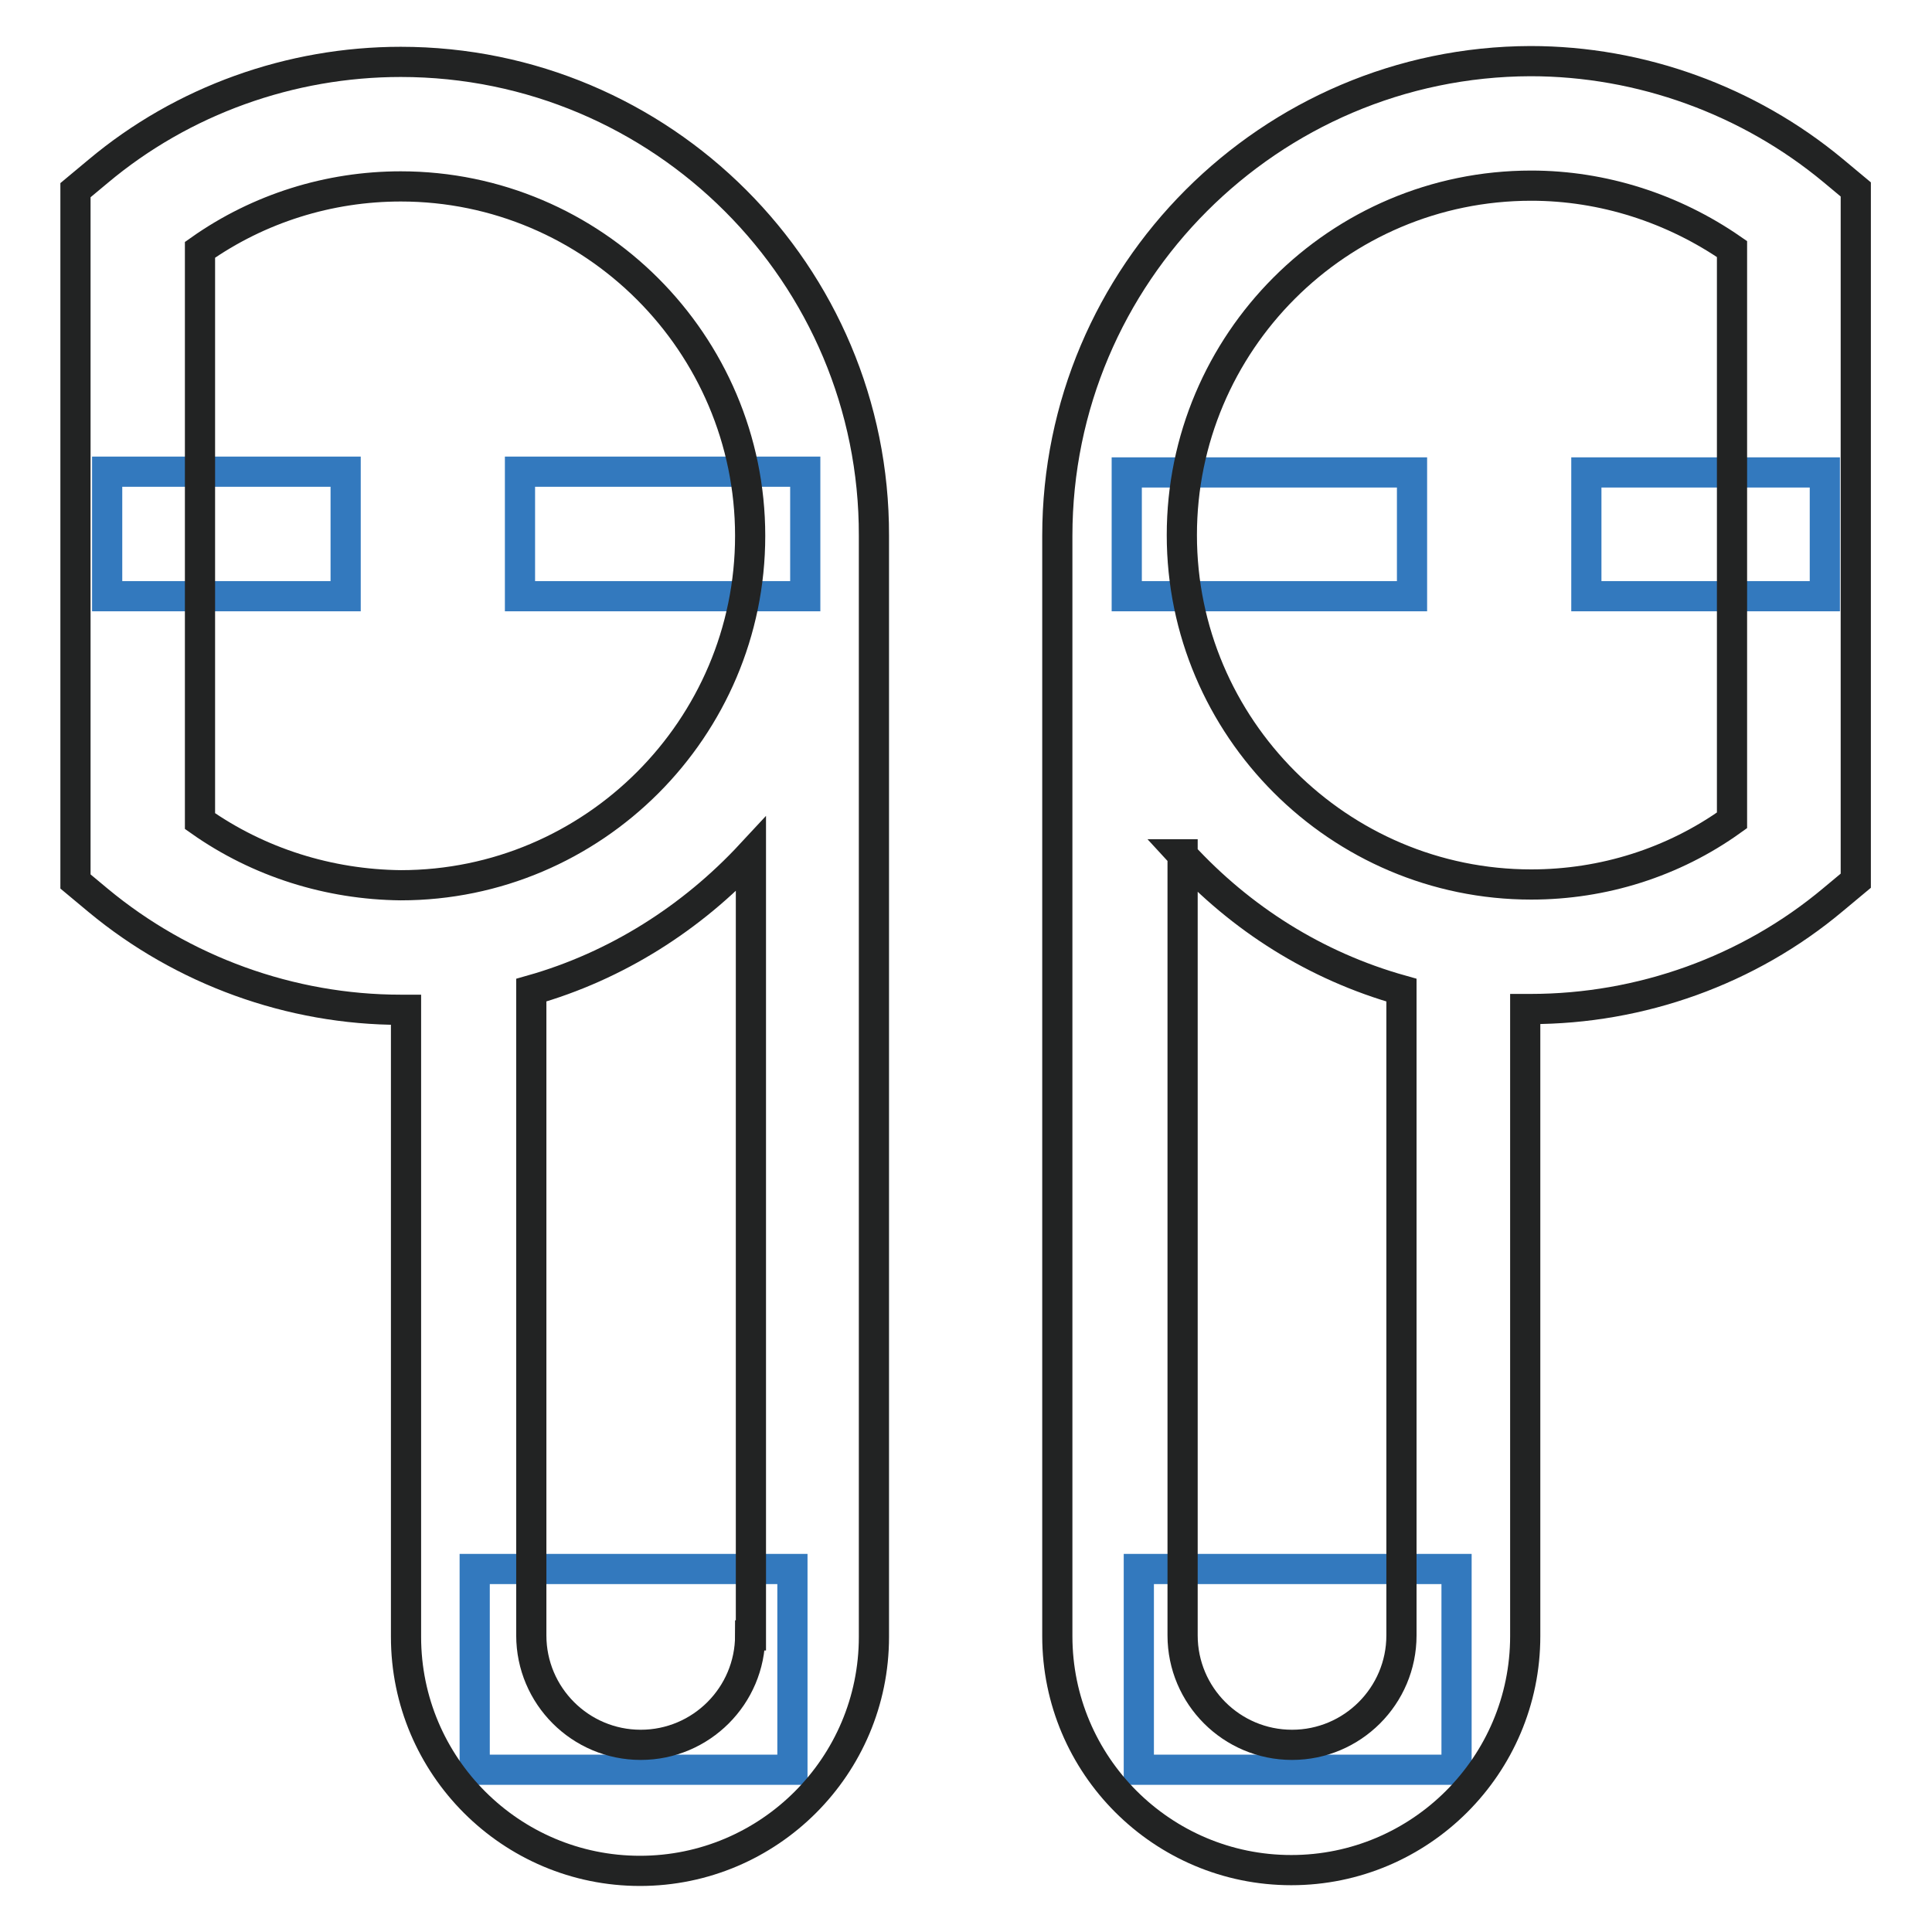
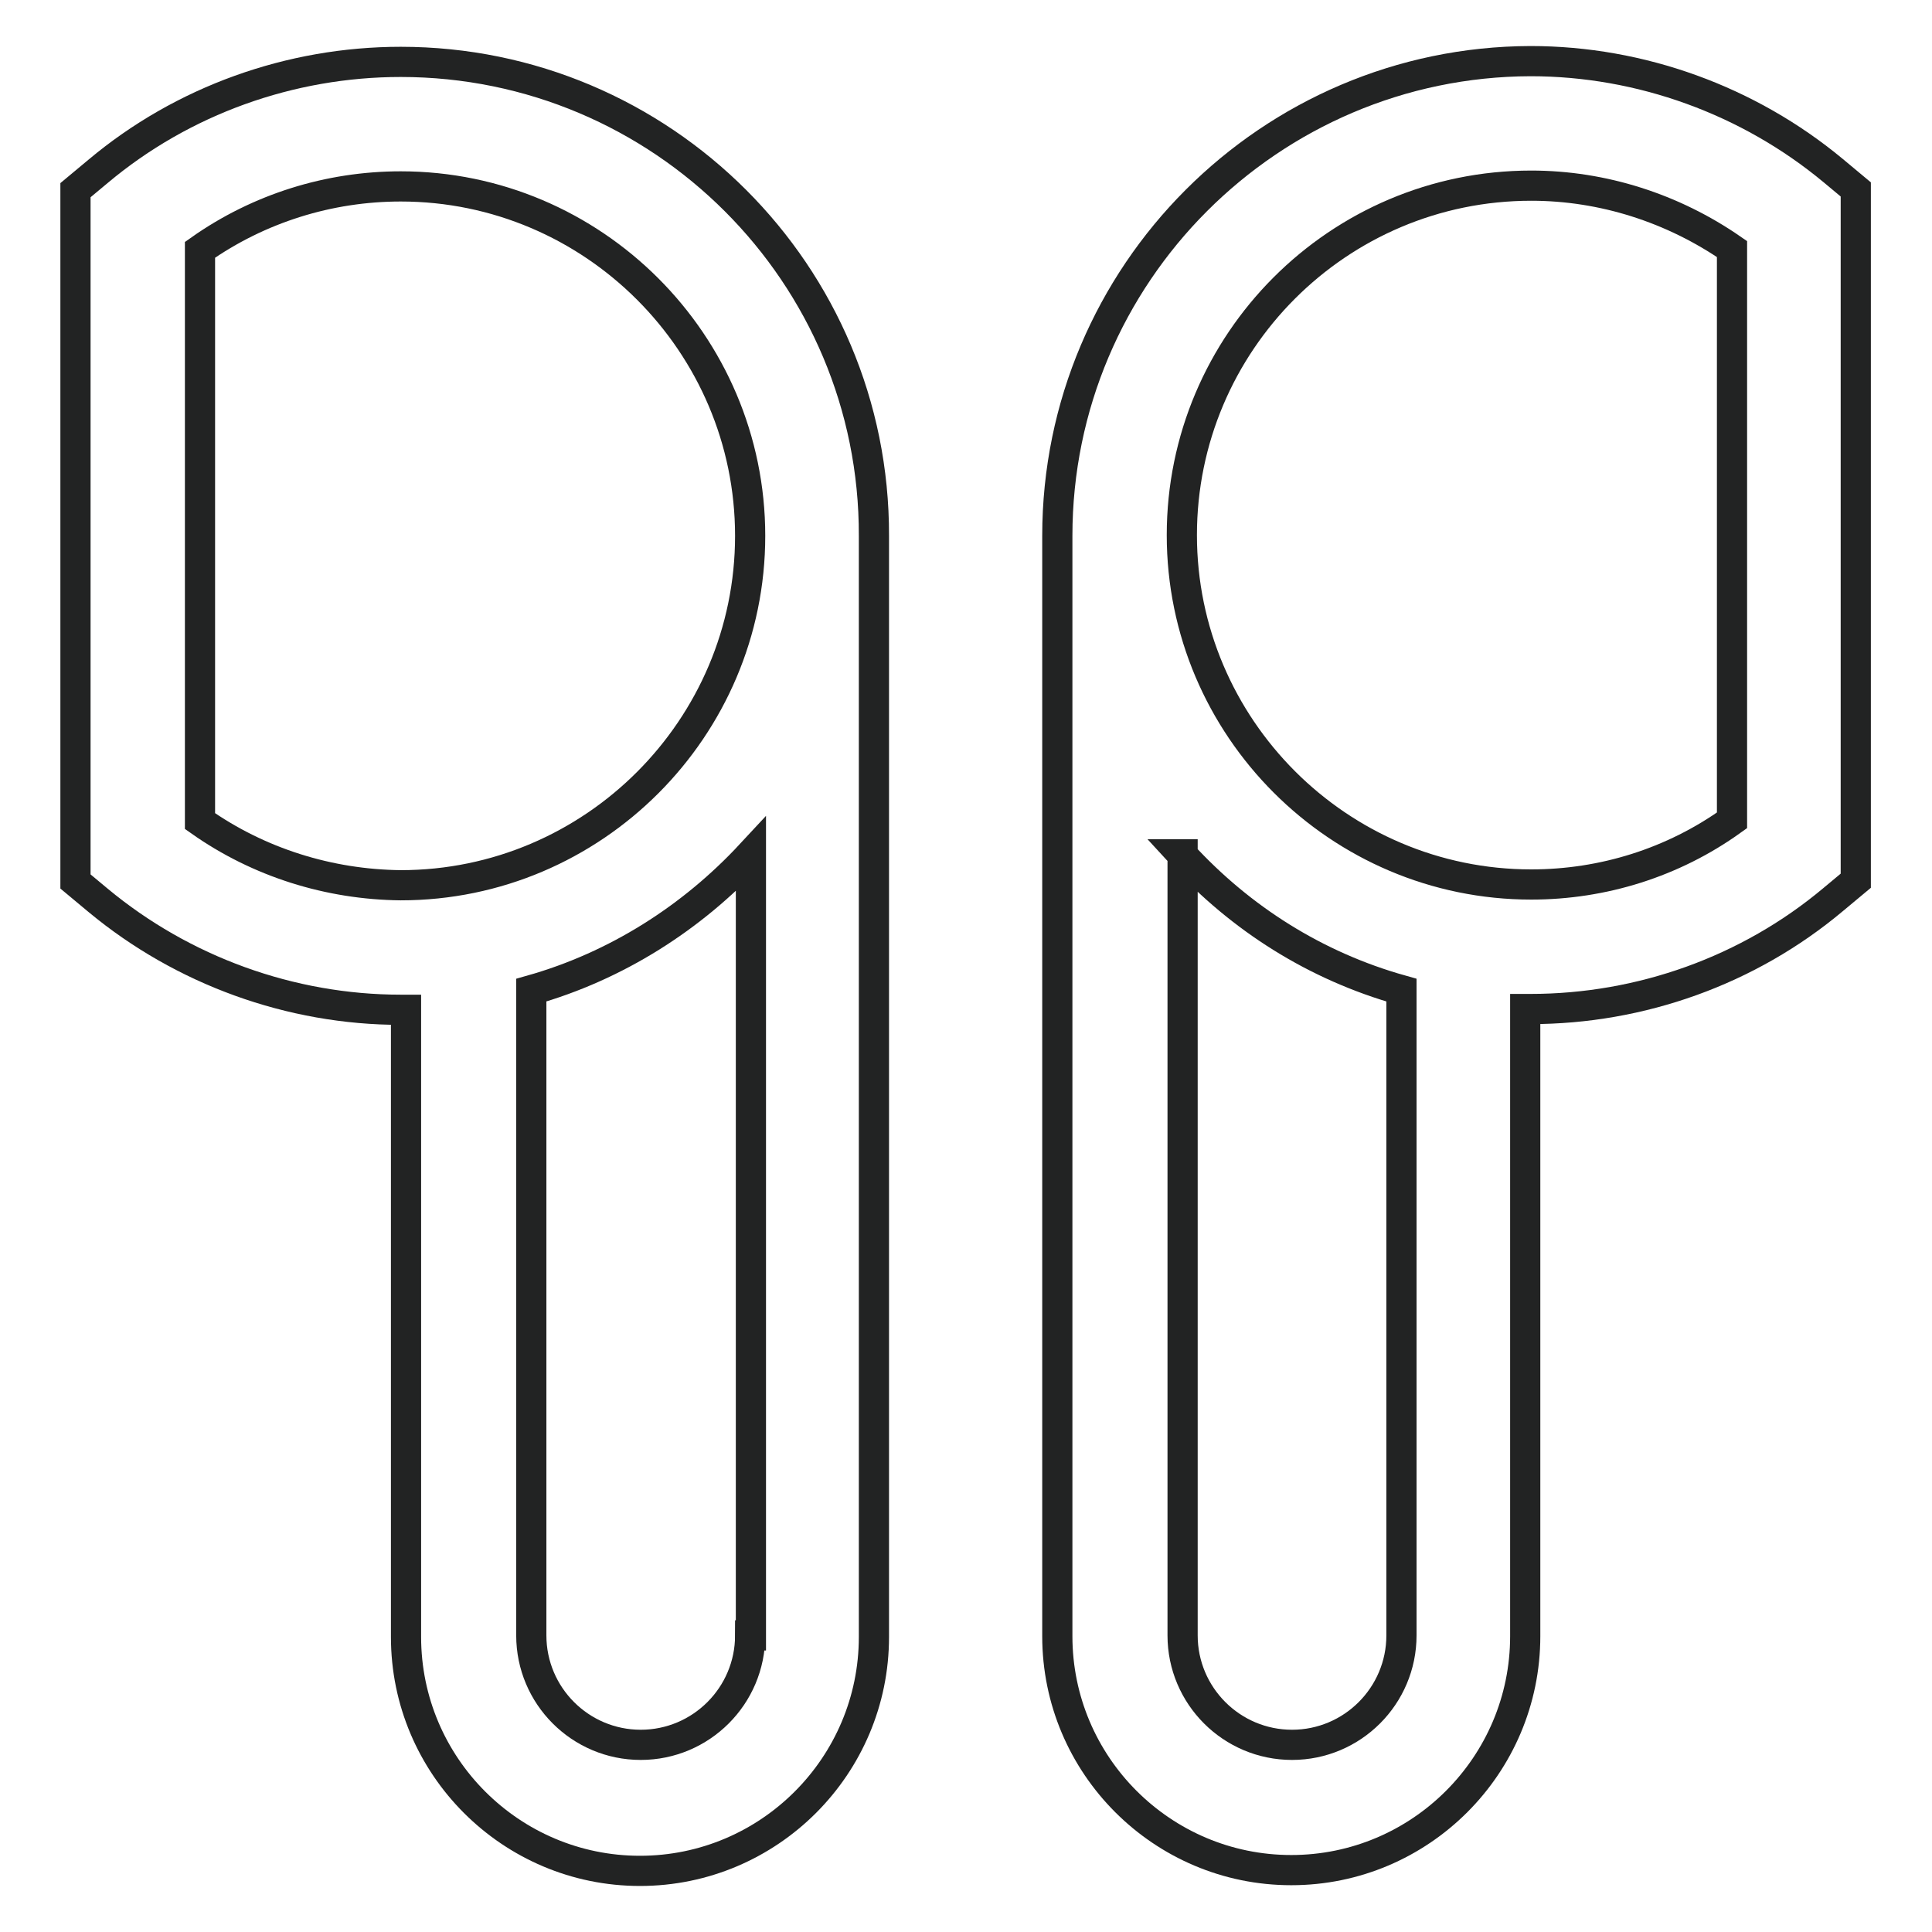
<svg xmlns="http://www.w3.org/2000/svg" version="1.1" x="0px" y="0px" viewBox="0 0 256 256" enable-background="new 0 0 256 256" xml:space="preserve">
  <g>
-     <path stroke-width="4" fill-opacity="0" stroke="#3379be" d="M62.9,207.9h42.1v26.6H62.9V207.9z M14.2,62.5h31.6V79H14.2V62.5z M68.9,62.5h37.8V79H68.9V62.5z" />
    <path stroke-width="4" fill-opacity="0" stroke="#222323" d="M53.1,8.2c-14.6,0-28.9,5.1-40.1,14.5l-3,2.5v91.6l3,2.5c11.2,9.3,25.5,14.5,40.1,14.5c0.2,0,0.5,0,0.7,0 v83.1c0,17.1,13.9,31,31,31s31-13.9,31-31V71C115.9,36.3,87.7,8.2,53.1,8.2z M26.5,108.8V33.1c7.8-5.5,17.1-8.4,26.6-8.4 c25.5,0,46.3,20.8,46.3,46.3s-20.8,46.3-46.3,46.3C43.6,117.2,34.3,114.3,26.5,108.8z M99.4,216.7c0,8-6.5,14.5-14.5,14.5 s-14.5-6.5-14.5-14.5v-85.5c11.3-3.2,21.3-9.6,29.1-18V216.7z" />
-     <path stroke-width="4" fill-opacity="0" stroke="#3379be" d="M193,234.5h-42.1v-26.6H193V234.5z M241.8,79h-31.6V62.6h31.6V79z M187.1,79h-37.8V62.6h37.8V79z" />
    <path stroke-width="4" fill-opacity="0" stroke="#222323" d="M140.1,71v145.8c0,17.1,13.9,31,31,31c17.1,0,31-13.9,31-31v-83.1c0.2,0,0.5,0,0.7,0 c14.6,0,28.9-5.1,40.1-14.5l3-2.5V25.1l-3-2.5c-11.2-9.3-25.5-14.5-40.1-14.5C168.3,8.2,140.1,36.3,140.1,71z M202.9,117.2 c-25.5,0-46.3-20.8-46.3-46.3c0-25.5,20.7-46.3,46.3-46.3c9.5,0,18.8,3,26.6,8.4v75.7C221.7,114.3,212.4,117.2,202.9,117.2 L202.9,117.2z M156.6,113.2c7.8,8.5,17.7,14.8,29.1,18v85.5c0,8-6.5,14.5-14.5,14.5c-8,0-14.5-6.5-14.5-14.5V113.2z" />
  </g>
</svg>